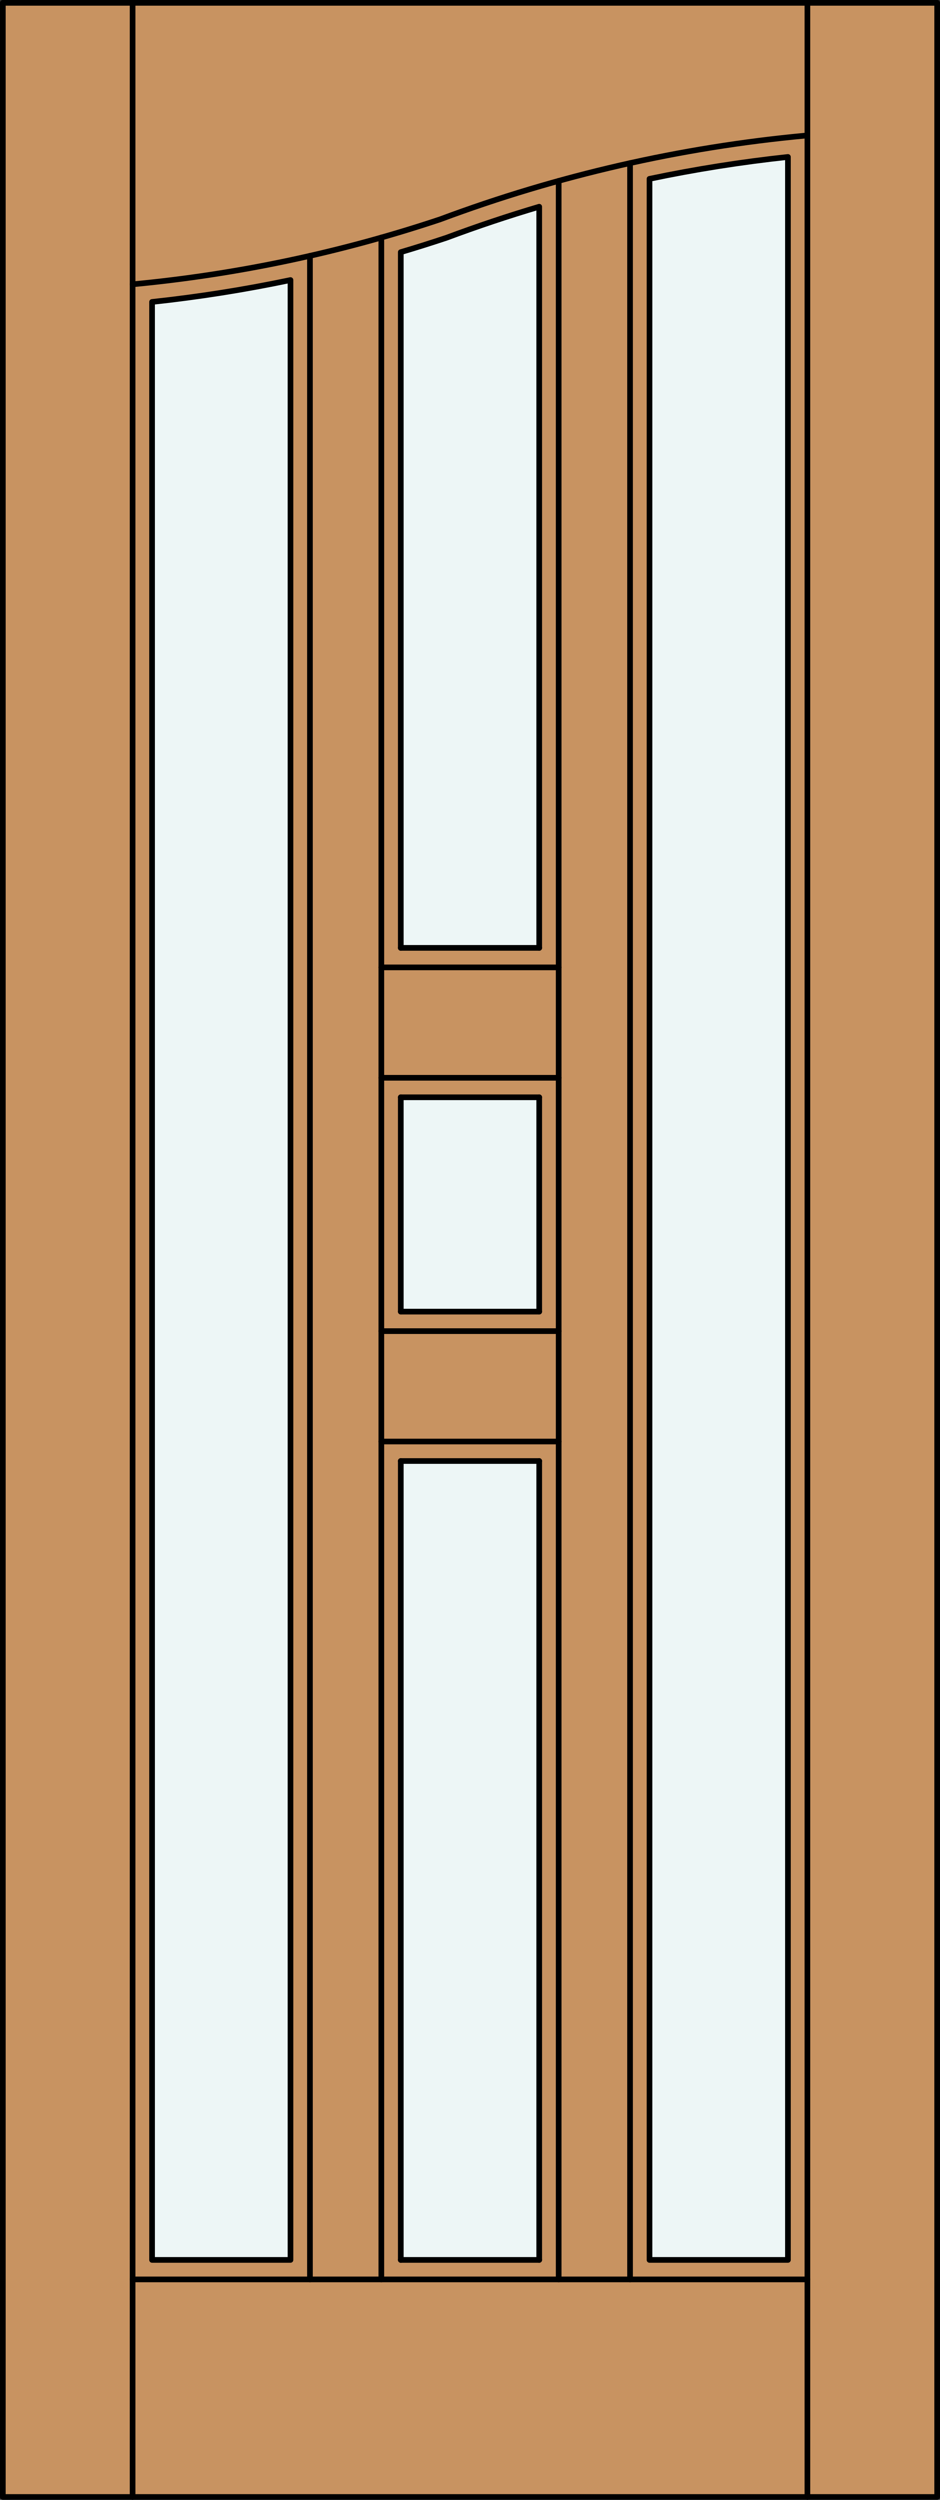
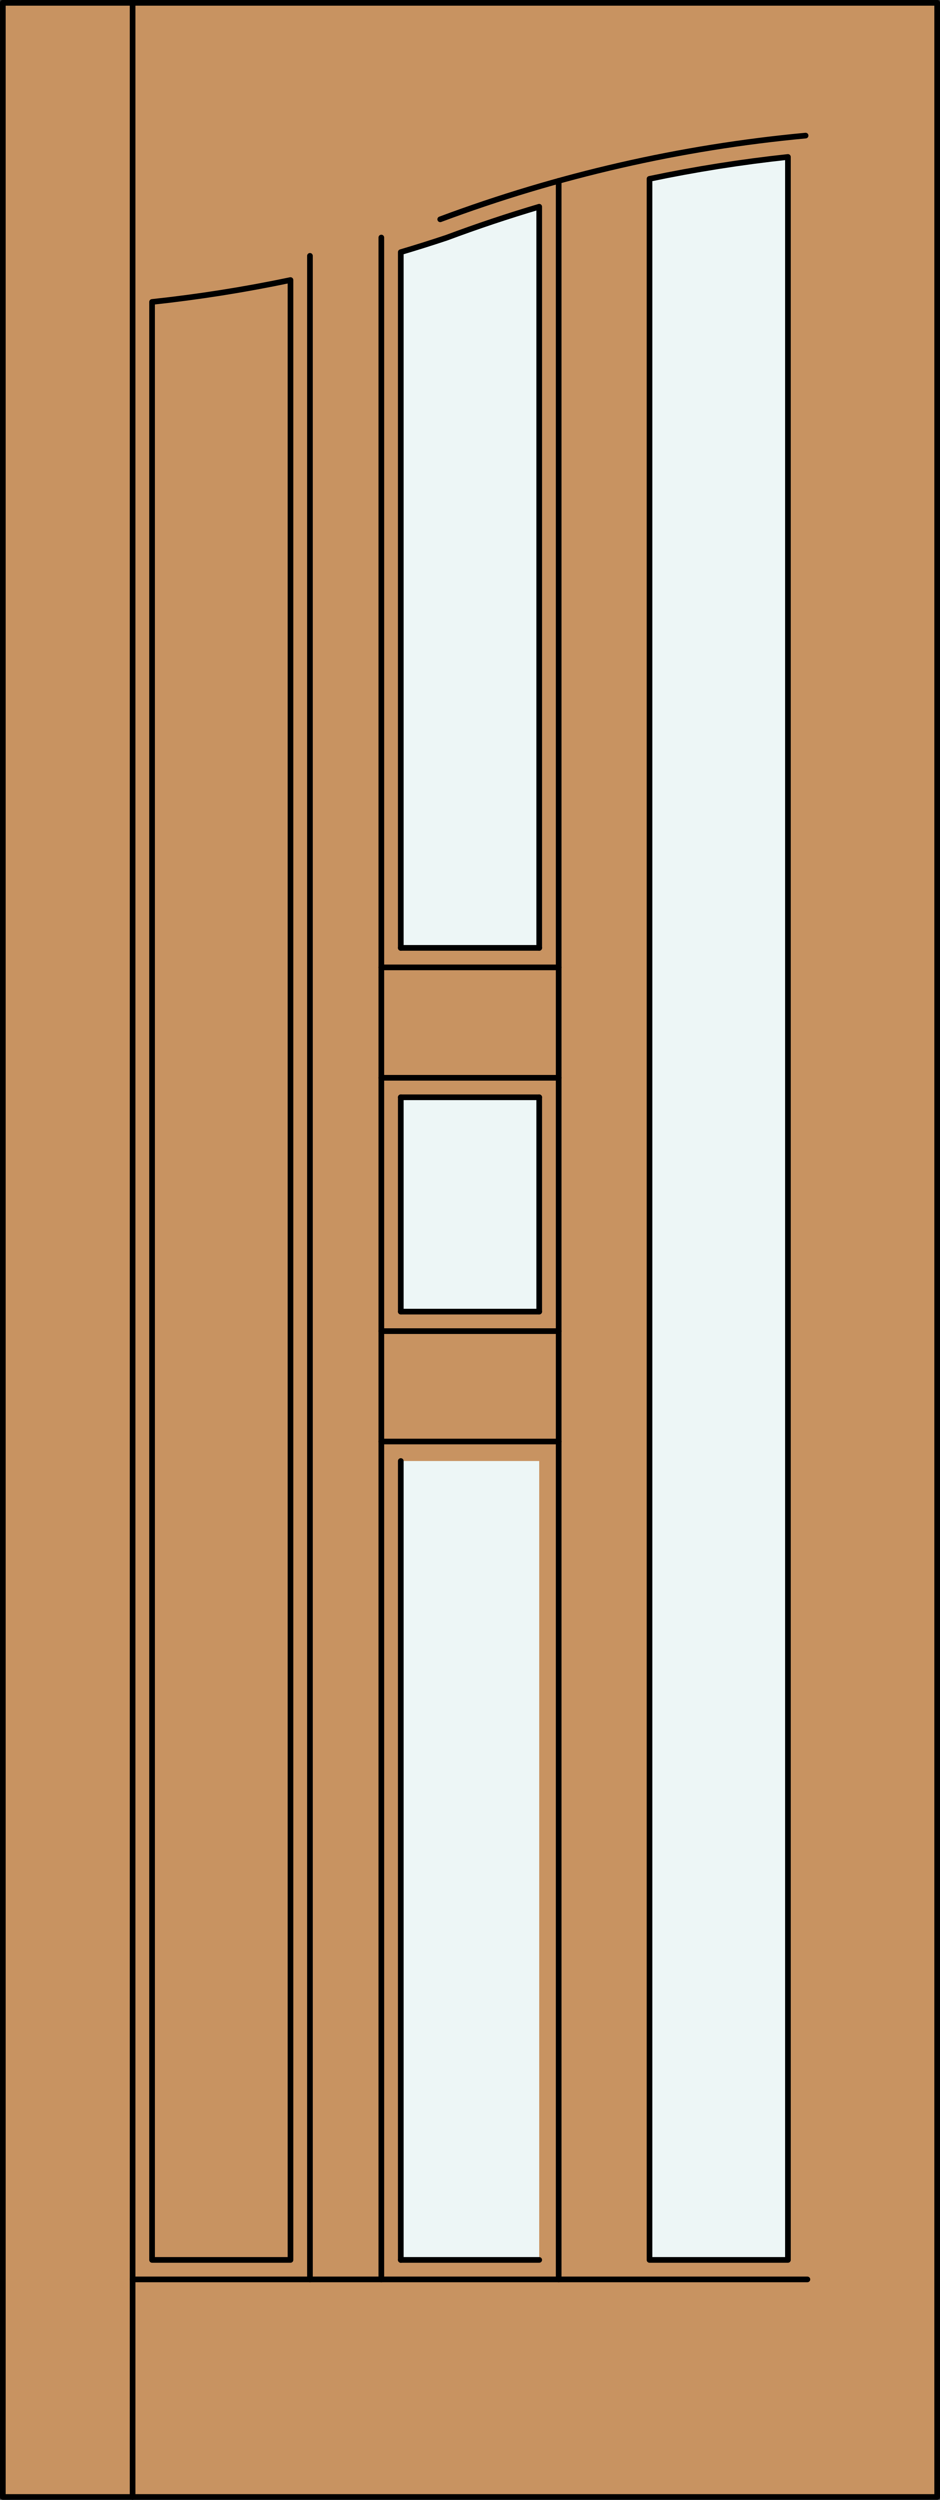
<svg xmlns="http://www.w3.org/2000/svg" version="1.1" id="Layer_1" x="0px" y="0px" width="83.012px" height="220.531px" viewBox="46.163 568.28 83.012 220.531" style="enable-background:new 46.163 568.28 83.012 220.531;" xml:space="preserve">
  <rect x="46.163" y="568.28" width="83.012" height="220.531" fill="#333333" stroke="none" />
  <style type="text/css">

	.st0{fill:#EDF6F6;}
	.st1{fill:#C89361;}
	.st2{fill:none;stroke:#000000;stroke-width:0.5;stroke-linecap:round;stroke-linejoin:round;}

</style>
  <g id="DOOR_FILL">
    <rect x="46.413" y="568.53" class="st1" width="82.512" height="220.031" />
  </g>
  <g id="GLASS">
    <path class="st0" d="M115.746,767.647h-12.224v-183.59c4.04-0.848,8.12-1.492,12.224-1.932V767.647z" />
    <rect x="81.557" y="697.169" class="st0" width="12.224" height="70.479" />
    <rect x="81.557" y="665.08" class="st0" width="12.224" height="18.909" />
    <path class="st0" d="M93.781,651.901H81.557v-61.376c1.358-0.402,2.71-0.828,4.055-1.276c2.69-1.005,5.415-1.917,8.169-2.731   V651.901L93.781,651.901z" />
-     <path class="st0" d="M71.816,767.647H59.592V594.916c4.104-0.439,8.185-1.084,12.224-1.931V767.647L71.816,767.647z" />
  </g>
  <g id="_x31_">
    <rect x="46.413" y="568.53" class="st2" width="82.512" height="220.031" />
    <line class="st2" x1="57.873" y1="788.562" x2="57.873" y2="568.53" />
-     <line class="st2" x1="117.465" y1="788.562" x2="117.465" y2="568.53" />
    <line class="st2" x1="81.557" y1="767.647" x2="93.781" y2="767.647" />
    <path class="st2" d="M103.522,767.647h12.224V582.126c-4.104,0.439-8.184,1.084-12.224,1.932V767.647" />
    <line class="st2" x1="93.781" y1="683.989" x2="93.781" y2="665.08" />
    <path class="st2" d="M93.781,651.901v-65.384c-2.754,0.814-5.479,1.727-8.169,2.731c-1.344,0.448-2.696,0.874-4.055,1.276v61.376" />
    <line class="st2" x1="81.557" y1="665.08" x2="81.557" y2="683.989" />
    <path class="st2" d="M71.816,592.985c-4.04,0.847-8.12,1.492-12.224,1.931v172.731h12.224V592.985" />
-     <path class="st2" d="M117.306,580.242c-11.035,1.026-21.885,3.51-32.267,7.386c-8.808,2.938-17.921,4.862-27.166,5.733" />
+     <path class="st2" d="M117.306,580.242c-11.035,1.026-21.885,3.51-32.267,7.386" />
    <line class="st2" x1="117.465" y1="769.366" x2="57.873" y2="769.366" />
    <line class="st2" x1="73.535" y1="769.366" x2="73.535" y2="590.85" />
-     <line class="st2" x1="93.781" y1="767.647" x2="93.781" y2="697.169" />
    <line class="st2" x1="95.5" y1="769.366" x2="95.5" y2="584.237" />
-     <line class="st2" x1="101.803" y1="769.366" x2="101.803" y2="582.67" />
    <line class="st2" x1="81.557" y1="683.989" x2="93.781" y2="683.989" />
    <line class="st2" x1="79.838" y1="685.709" x2="95.5" y2="685.709" />
-     <line class="st2" x1="81.557" y1="697.169" x2="93.781" y2="697.169" />
    <line class="st2" x1="79.838" y1="695.449" x2="95.5" y2="695.449" />
    <line class="st2" x1="81.557" y1="697.169" x2="81.557" y2="767.647" />
    <line class="st2" x1="79.838" y1="589.235" x2="79.838" y2="769.366" />
    <line class="st2" x1="81.557" y1="665.08" x2="93.781" y2="665.08" />
    <line class="st2" x1="79.838" y1="653.62" x2="95.5" y2="653.62" />
    <line class="st2" x1="81.557" y1="651.901" x2="93.781" y2="651.901" />
    <line class="st2" x1="79.838" y1="663.361" x2="95.5" y2="663.361" />
  </g>
  <g id="_x30_">
</g>
  <g id="Layer_1_1_">
</g>
</svg>